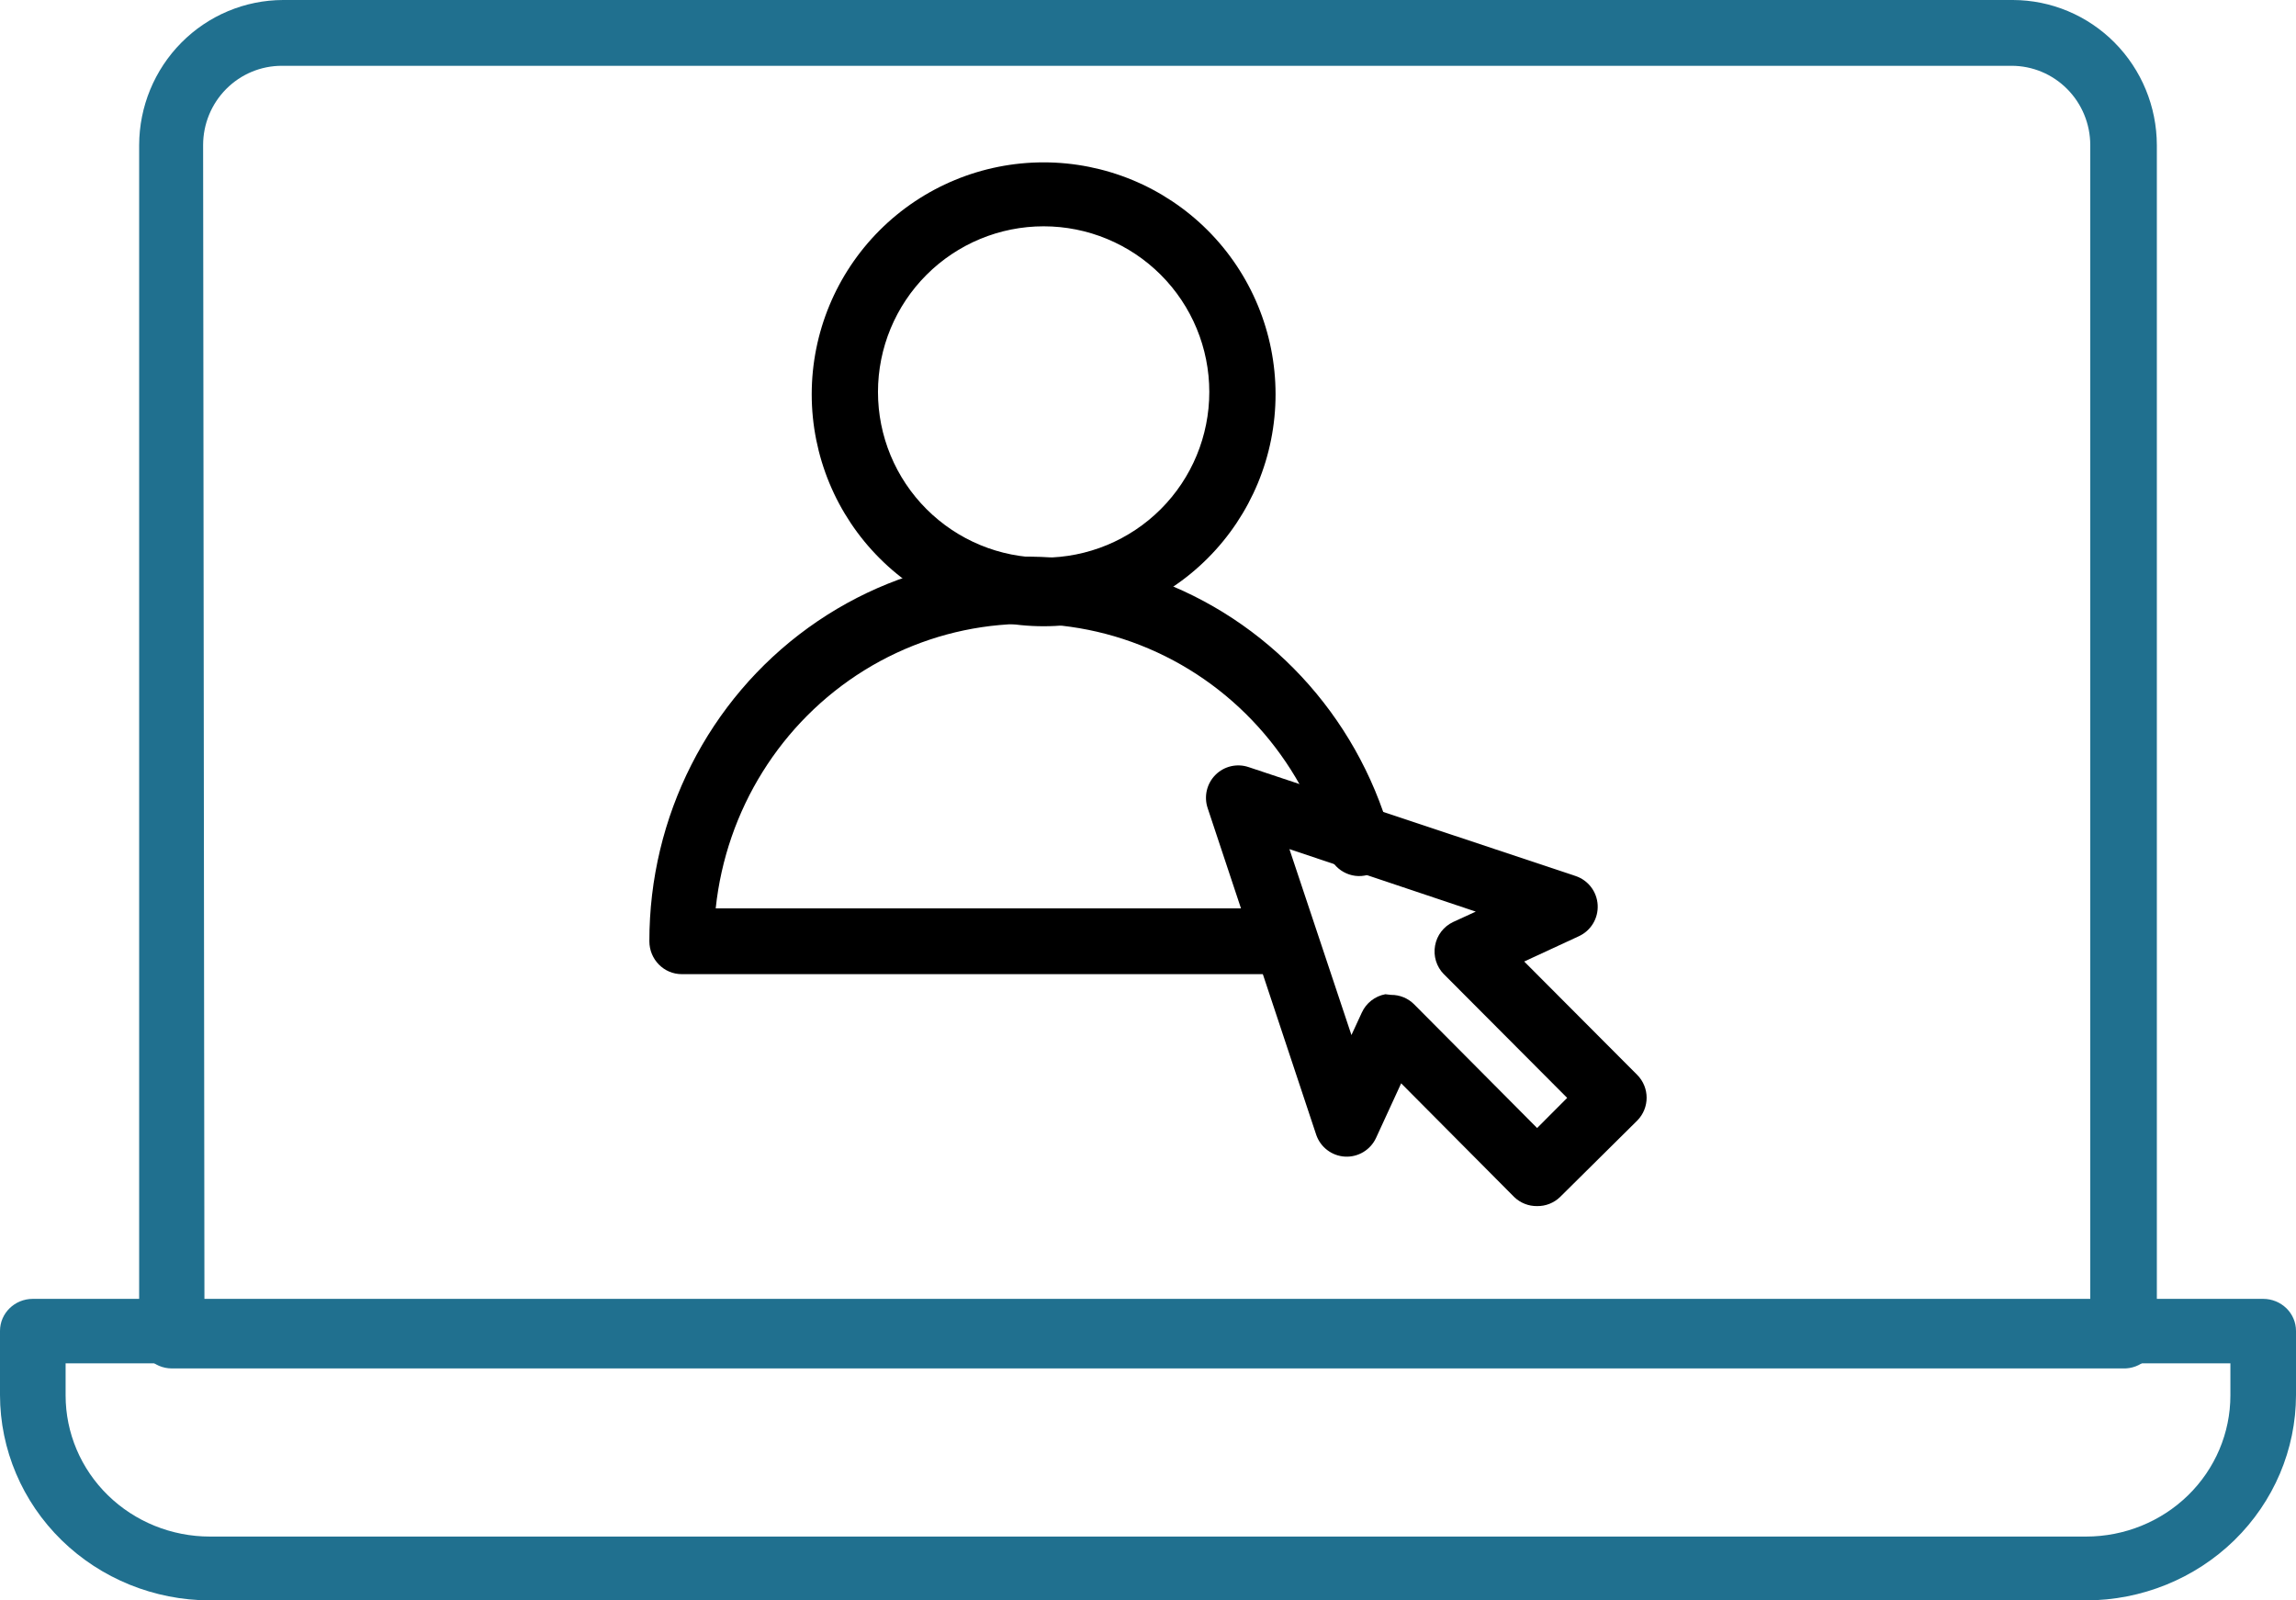
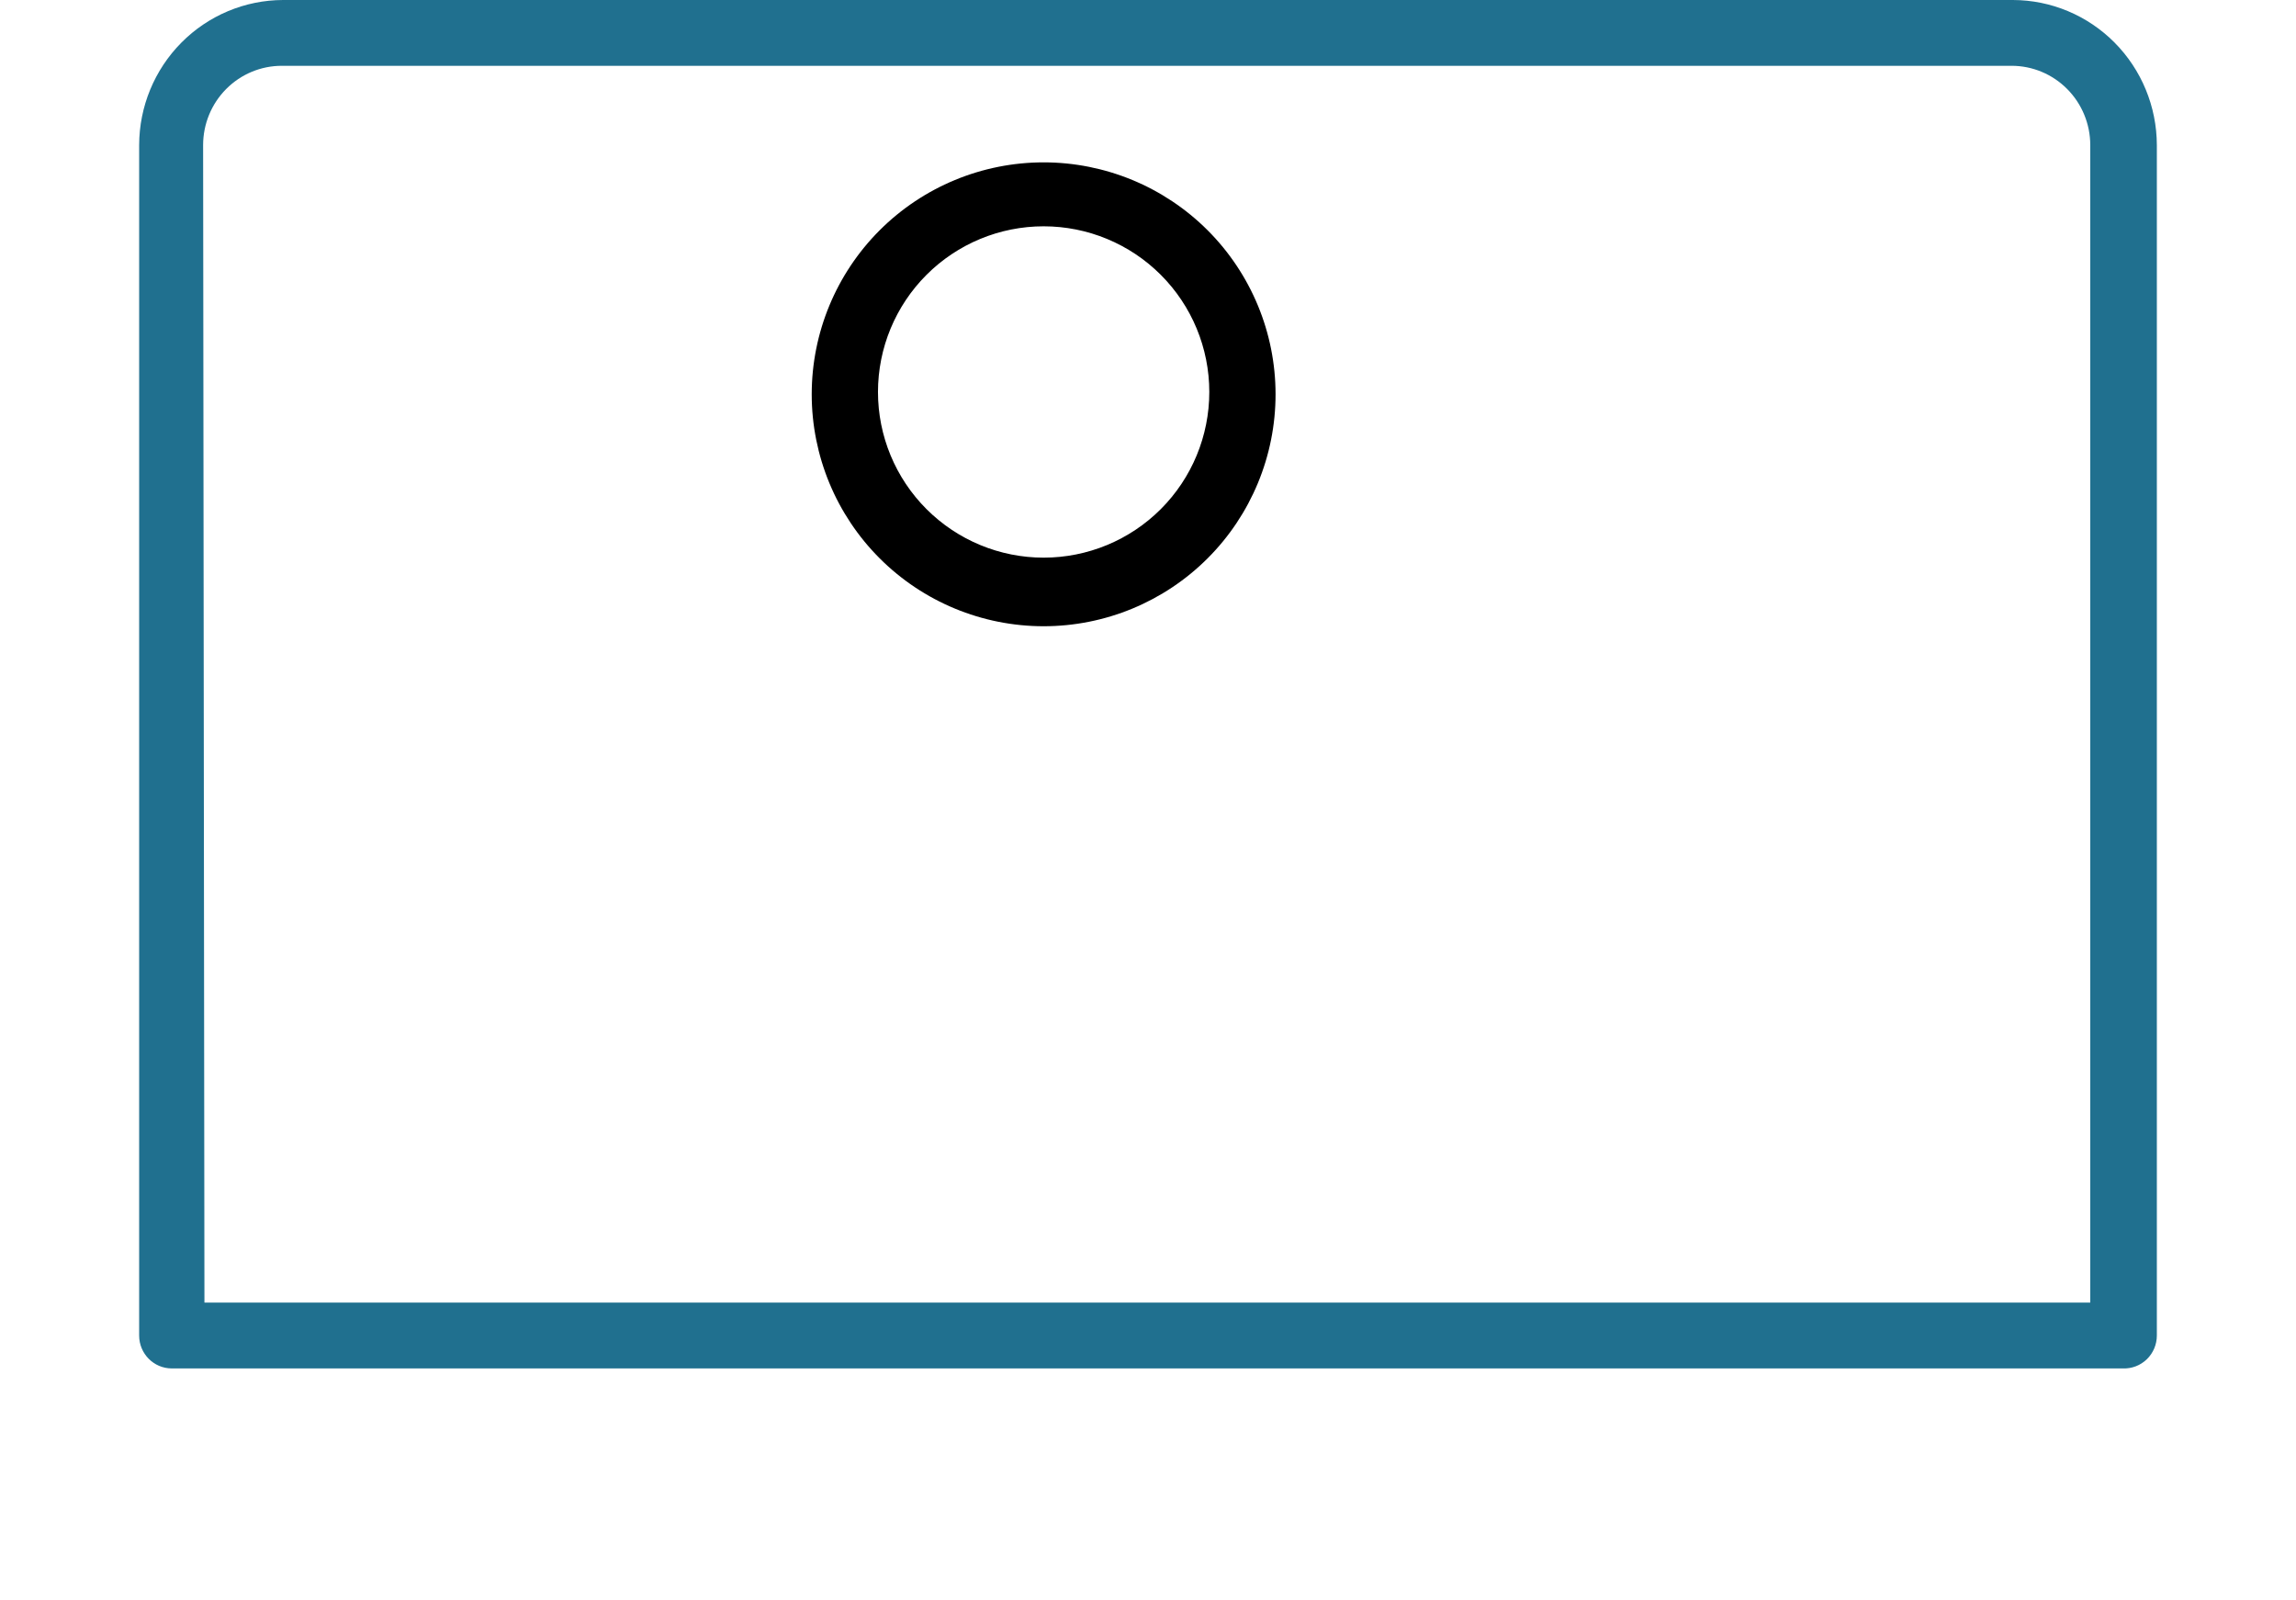
<svg xmlns="http://www.w3.org/2000/svg" width="99px" height="69px" viewBox="0 0 99 69" version="1.1">
  <title>icon1</title>
  <g id="Page-1" stroke="none" stroke-width="1" fill="none" fill-rule="evenodd">
    <g id="Desktop-HD-Copy" transform="translate(-293, -1255)" fill-rule="nonzero">
      <g id="icon1" transform="translate(293, 1255)">
        <path d="M91.536,58.999 L7.407,58.999 C6.63,58.999 6,58.364 6,57.58 L6,6.256 C6.004,4.598 6.659,3.009 7.822,1.837 C8.985,0.664 10.561,0.004 12.206,0 L86.794,0 C88.439,0.004 90.015,0.664 91.178,1.837 C92.341,3.009 92.996,4.598 93,6.256 L93,57.58 C93,57.966 92.844,58.336 92.568,58.604 C92.292,58.871 91.919,59.014 91.536,58.999 L91.536,58.999 Z M8.815,56.162 L90.129,56.162 L90.129,6.256 C90.129,5.349 89.771,4.48 89.135,3.839 C88.499,3.197 87.636,2.837 86.737,2.837 L12.15,2.837 C11.25,2.837 10.388,3.197 9.751,3.839 C9.115,4.48 8.758,5.349 8.758,6.256 L8.815,56.162 Z" id="Shape" fill="#20708F" />
-         <path d="M89.949,69 L9.051,69 C6.652,68.996 4.352,68.062 2.655,66.404 C0.959,64.745 0.004,62.495 0,60.149 L0,57.383 C0,56.619 0.633,56 1.414,56 L97.586,56 C97.961,56 98.32,56.146 98.586,56.405 C98.851,56.664 99,57.016 99,57.383 L99,60.149 C98.997,62.495 98.041,64.744 96.345,66.404 C94.648,68.062 92.348,68.996 89.949,69 L89.949,69 Z M2.829,58.78 L2.829,60.163 C2.829,61.777 3.484,63.325 4.651,64.466 C5.818,65.607 7.401,66.248 9.051,66.248 L89.949,66.248 C91.599,66.248 93.182,65.607 94.349,64.466 C95.516,63.325 96.171,61.777 96.171,60.163 L96.171,58.78 L2.829,58.78 Z" id="Shape" fill="#20708F" />
        <path d="M45,27 C42.348,27 39.805,25.947 37.929,24.071 C36.054,22.196 35,19.652 35,17 C35,14.348 36.054,11.805 37.929,9.929 C39.805,8.054 42.348,7 45,7 C47.653,7 50.196,8.054 52.072,9.929 C53.947,11.805 55,14.348 55,17 C55,19.652 53.947,22.196 52.072,24.071 C50.196,25.947 47.653,27 45,27 Z M45,9.757 C43.106,9.757 41.289,10.51 39.95,11.849 C38.61,13.189 37.857,15.006 37.857,16.9 C37.857,18.795 38.61,20.611 39.95,21.951 C41.289,23.29 43.106,24.043 45,24.043 C46.894,24.043 48.712,23.29 50.051,21.951 C51.391,20.611 52.143,18.795 52.143,16.9 C52.143,15.006 51.391,13.189 50.051,11.849 C48.712,10.51 46.894,9.757 45,9.757 Z" id="Shape" fill="#000000" />
-         <path d="M54.714,42 L29.395,42 C28.625,42 28,41.365 28,40.582 C27.993,35.215 30.546,30.177 34.849,27.066 C39.152,23.955 44.671,23.156 49.657,24.924 C54.643,26.691 58.478,30.804 59.945,35.96 C60.048,36.323 60.005,36.712 59.824,37.043 C59.644,37.372 59.341,37.616 58.983,37.718 C58.248,37.928 57.483,37.498 57.267,36.754 C56.081,32.657 53.088,29.354 49.168,27.816 C45.249,26.278 40.849,26.68 37.262,28.903 C33.676,31.127 31.309,34.919 30.86,39.164 L54.714,39.164 C55.484,39.164 56.109,39.799 56.109,40.582 C56.109,41.365 55.484,42 54.714,42 L54.714,42 Z" id="Path" fill="#000000" />
-         <path d="M66.278,52 C65.91,52.006 65.555,51.865 65.29,51.609 L60.416,46.707 L59.33,49.067 L59.33,49.067 C59.088,49.581 58.561,49.897 57.995,49.867 C57.429,49.836 56.938,49.464 56.754,48.928 L52.075,34.849 C51.903,34.344 52.032,33.786 52.408,33.409 C52.783,33.032 53.341,32.903 53.843,33.075 L67.935,37.768 C68.48,37.949 68.858,38.445 68.889,39.019 C68.92,39.594 68.597,40.128 68.075,40.366 L65.721,41.455 L70.595,46.344 C71.135,46.888 71.135,47.768 70.595,48.313 L67.267,51.609 C67.002,51.865 66.646,52.006 66.278,52 L66.278,52 Z M59.985,42.894 C60.354,42.891 60.711,43.037 60.973,43.299 L66.278,48.634 L67.574,47.335 L62.255,41.999 L62.254,42 C61.937,41.676 61.797,41.217 61.878,40.771 C61.957,40.324 62.248,39.944 62.658,39.751 L63.633,39.304 L55.598,36.609 L58.272,44.626 L58.717,43.662 C58.905,43.246 59.285,42.949 59.733,42.866 L59.985,42.894 Z" id="Shape" fill="#000000" />
      </g>
    </g>
  </g>
</svg>